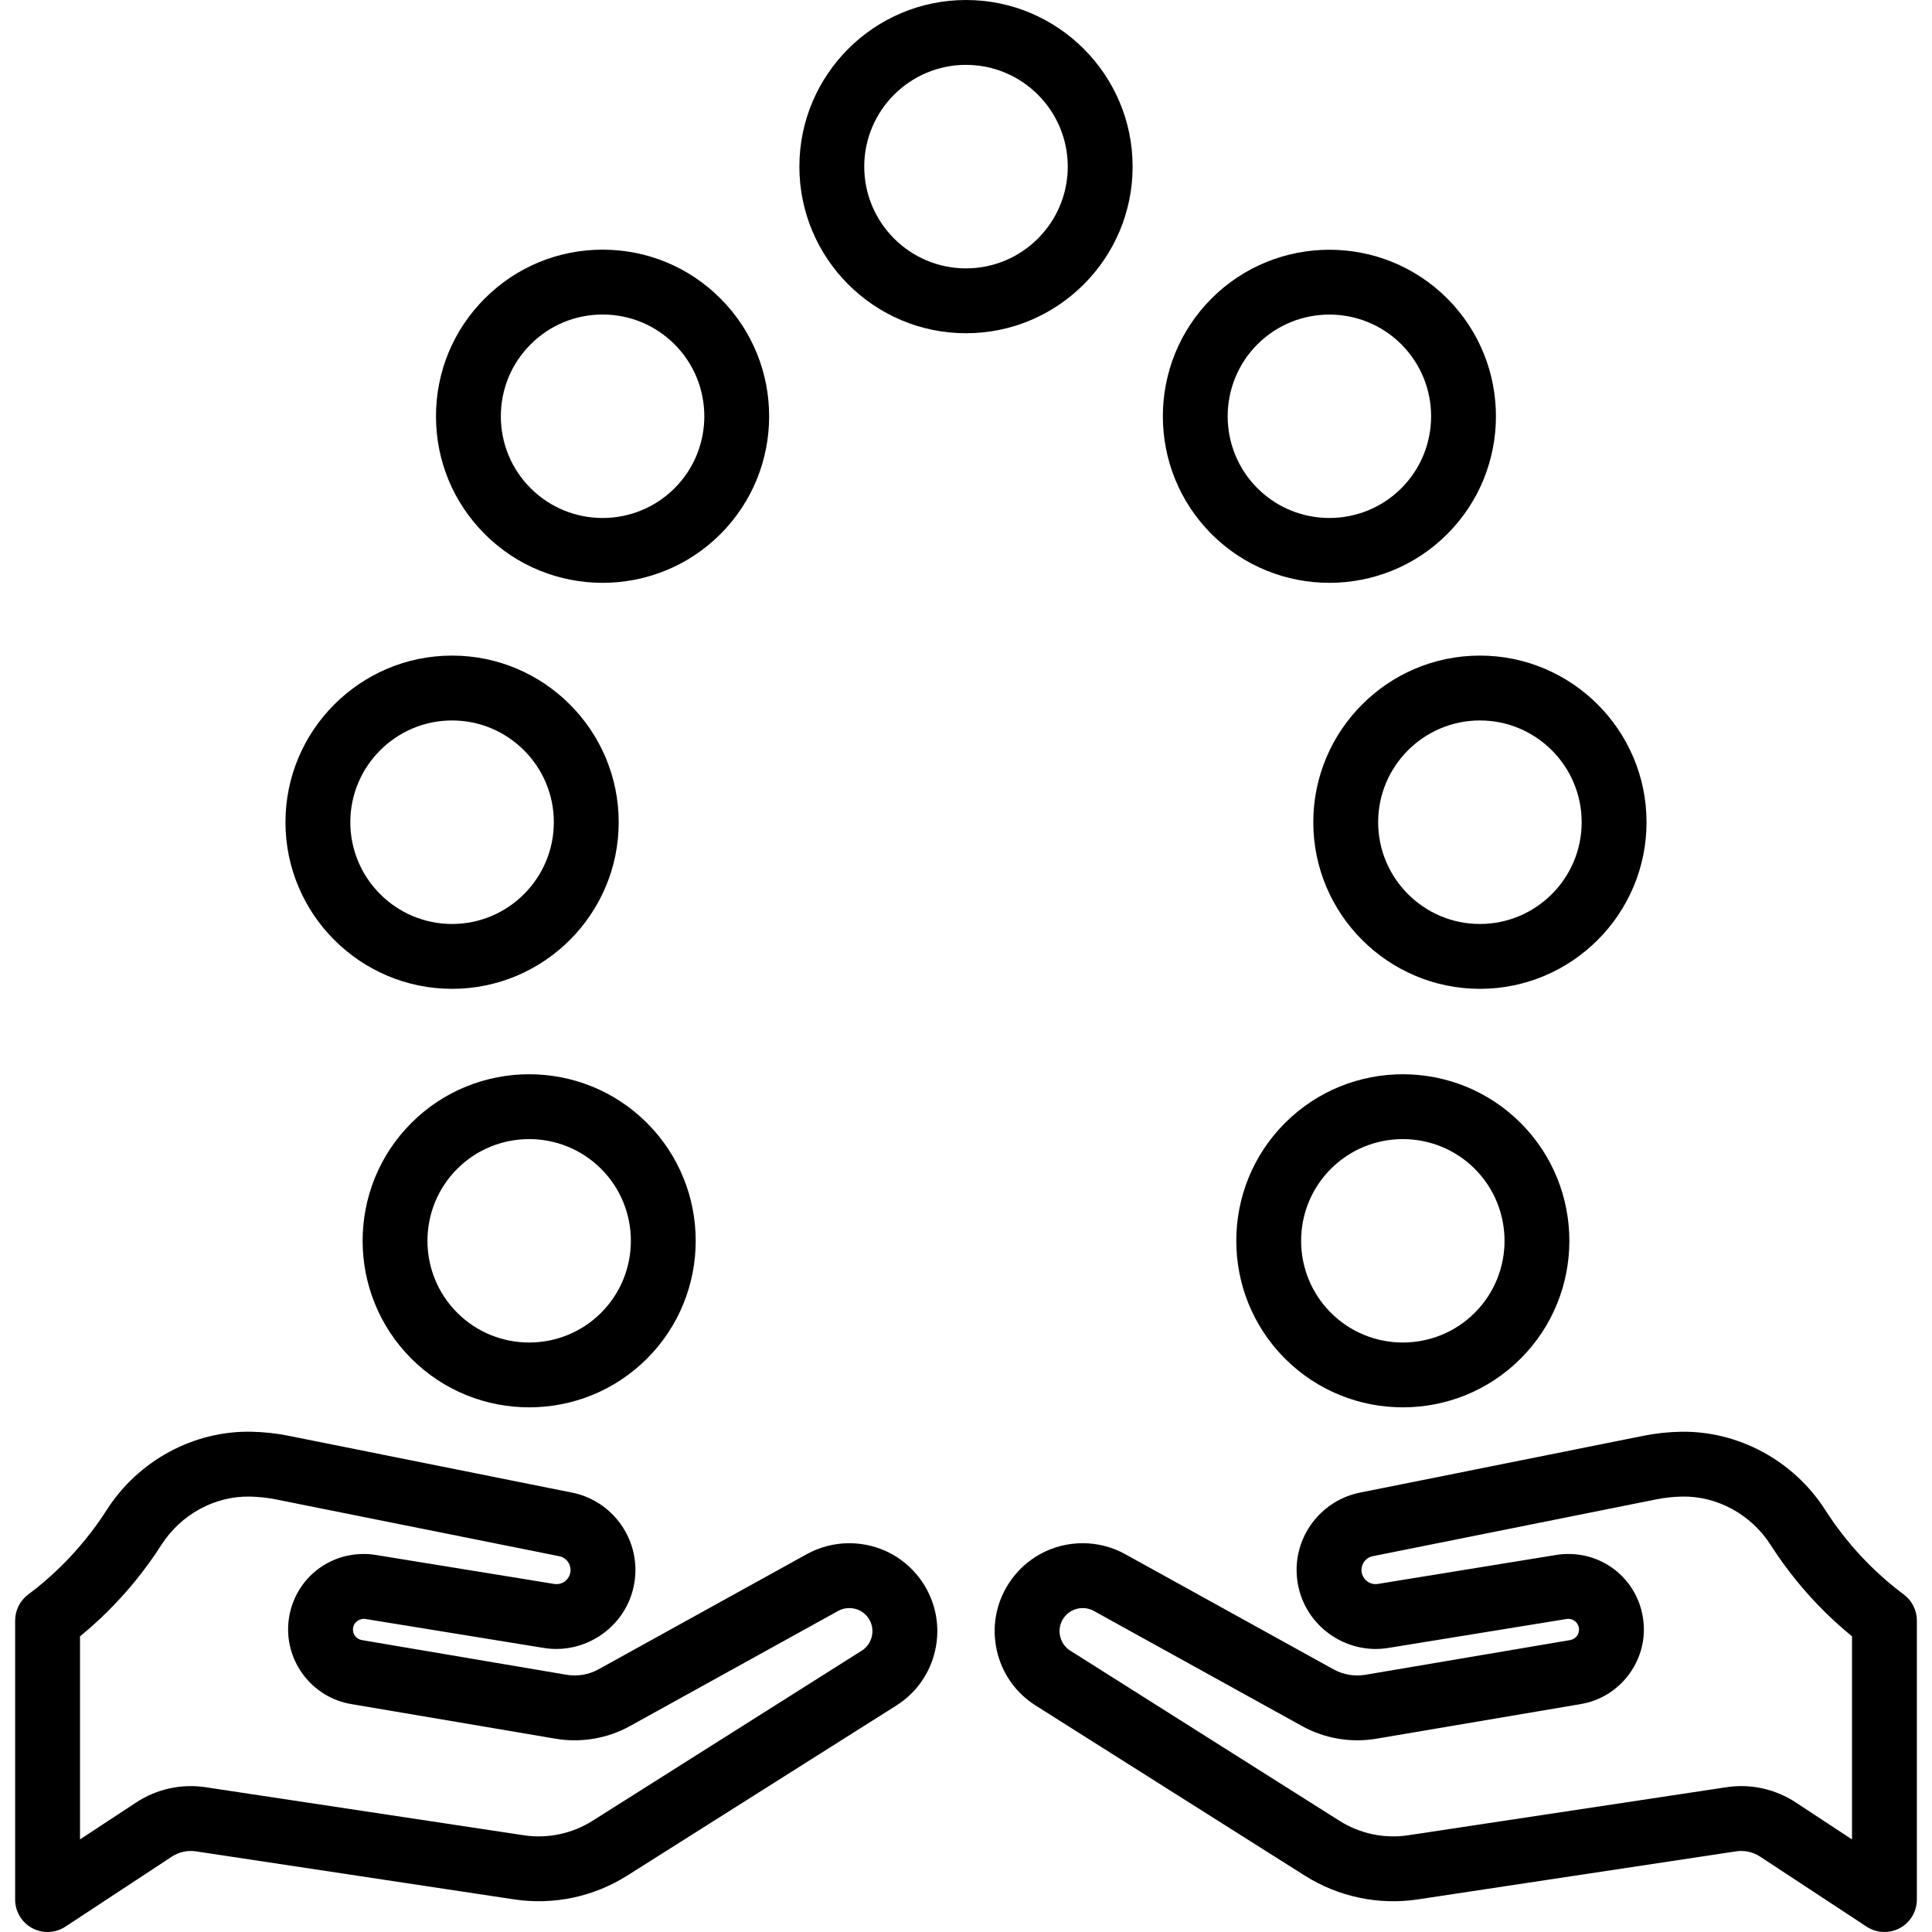
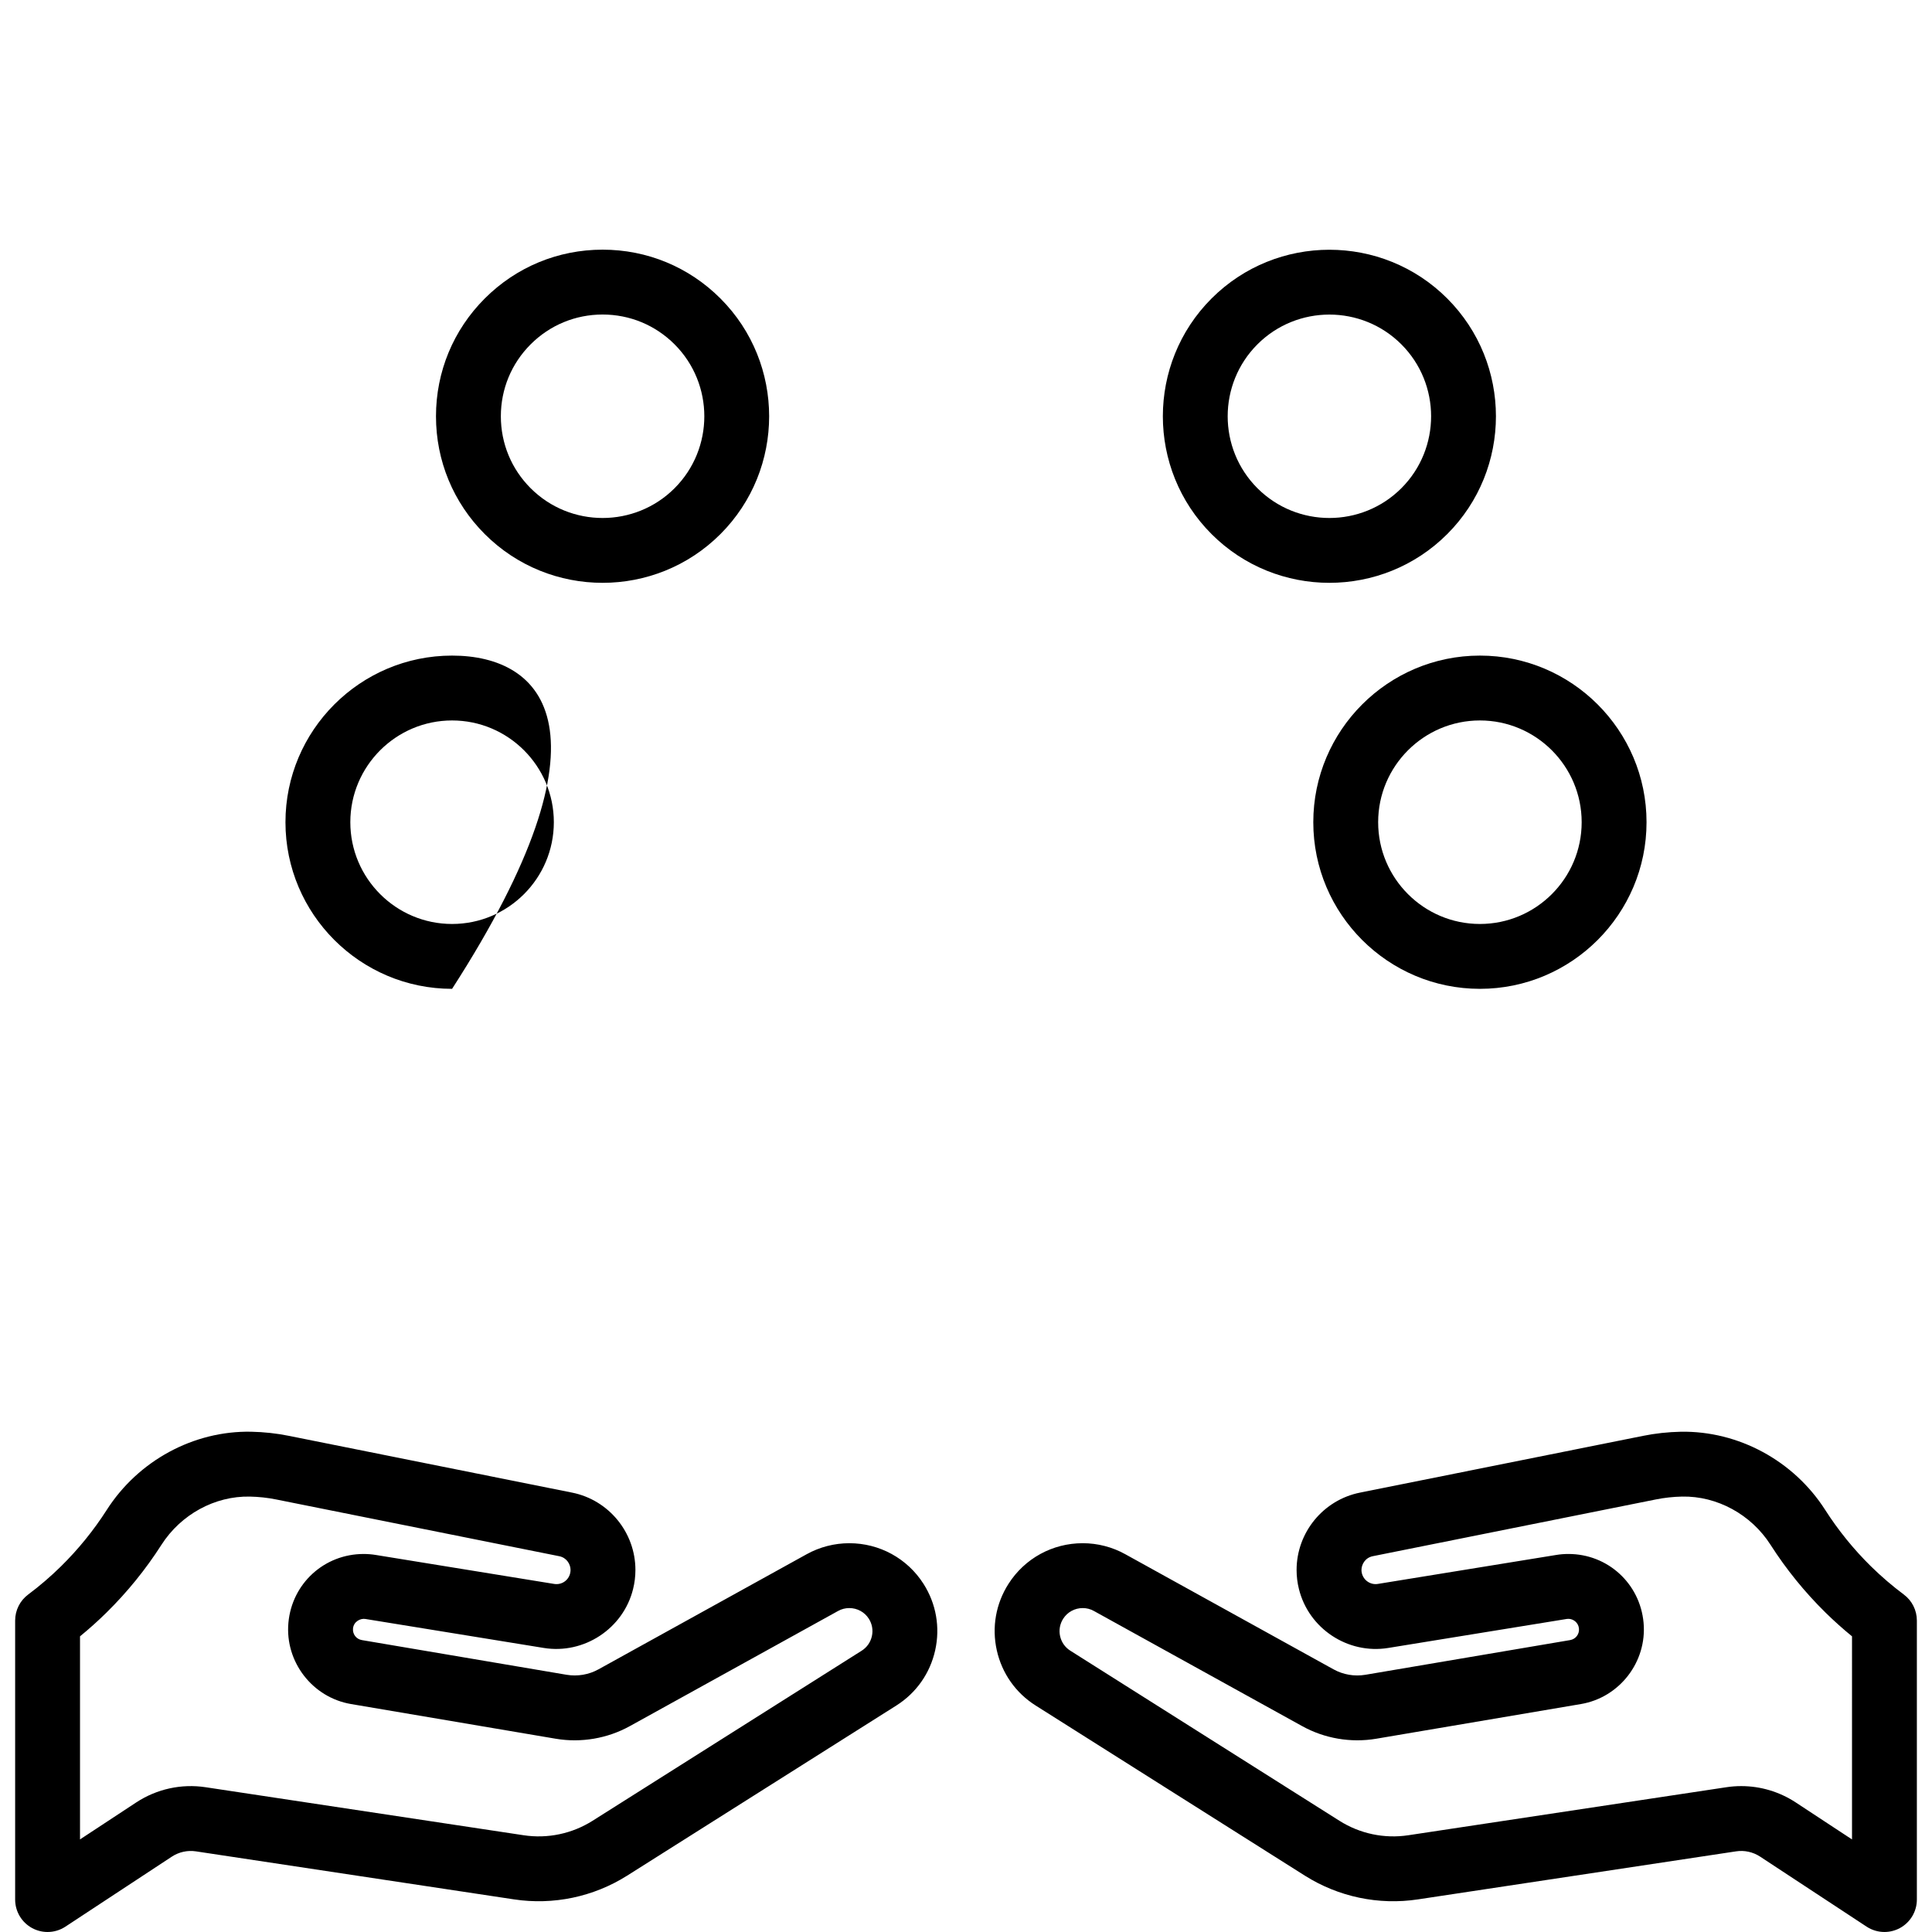
<svg xmlns="http://www.w3.org/2000/svg" version="1.1" id="Layer_1" x="0px" y="0px" viewBox="0 0 512 512" style="enable-background:new 0 0 512 512;" xml:space="preserve">
  <g>
    <g>
-       <path d="M256,0c-24.347,0-44.156,19.808-44.156,44.156S231.653,88.313,256,88.313s44.156-19.809,44.156-44.156    C300.156,19.808,280.347,0,256,0z M256,71.123c-14.87,0-26.967-12.098-26.967-26.967c0-14.869,12.097-26.967,26.967-26.967    c14.87,0,26.967,12.097,26.967,26.967S270.869,71.123,256,71.123z" />
-     </g>
+       </g>
  </g>
  <g>
    <g>
      <path d="M392.193,173.739c-24.348,0-44.156,19.809-44.156,44.156c0,24.348,19.809,44.156,44.156,44.156    s44.156-19.808,44.156-44.156C436.349,193.547,416.541,173.739,392.193,173.739z M392.192,244.862    c-14.87,0-26.967-12.097-26.967-26.967s12.098-26.967,26.967-26.967c14.869,0,26.967,12.098,26.967,26.967    C419.159,232.766,407.063,244.862,392.192,244.862z" />
    </g>
  </g>
  <g>
    <g>
-       <path d="M119.806,173.739c-24.348,0-44.156,19.809-44.156,44.156s19.809,44.156,44.156,44.156    c24.348,0,44.156-19.808,44.156-44.156C163.963,193.547,144.155,173.739,119.806,173.739z M119.806,244.862    c-14.87,0-26.967-12.097-26.967-26.967c0-14.87,12.098-26.967,26.967-26.967c14.87,0,26.967,12.098,26.967,26.967    C146.773,232.764,134.676,244.862,119.806,244.862z" />
+       <path d="M119.806,173.739c-24.348,0-44.156,19.809-44.156,44.156s19.809,44.156,44.156,44.156    C163.963,193.547,144.155,173.739,119.806,173.739z M119.806,244.862    c-14.87,0-26.967-12.097-26.967-26.967c0-14.87,12.098-26.967,26.967-26.967c14.87,0,26.967,12.098,26.967,26.967    C146.773,232.764,134.676,244.862,119.806,244.862z" />
    </g>
  </g>
  <g>
    <g>
      <path d="M190.919,79.097c-8.34-8.34-19.429-12.933-31.223-12.933s-22.884,4.593-31.223,12.933    c-8.34,8.339-12.933,19.429-12.933,31.223s4.593,22.884,12.933,31.223c8.61,8.61,19.915,12.913,31.223,12.913    c11.306,0,22.616-4.305,31.223-12.913C208.135,124.327,208.135,96.313,190.919,79.097z M178.766,129.388    c-10.515,10.513-27.624,10.513-38.137,0c-5.094-5.094-7.899-11.865-7.899-19.069s2.804-13.974,7.898-19.068    c5.094-5.094,11.865-7.899,19.069-7.899c7.202,0,13.975,2.805,19.069,7.899C189.281,101.765,189.281,118.874,178.766,129.388z" />
    </g>
  </g>
  <g>
    <g>
-       <path d="M402.986,297.602c-17.216-17.216-45.229-17.217-62.446,0c-17.216,17.216-17.216,45.23,0,62.446    c8.608,8.608,19.916,12.913,31.223,12.913s22.615-4.304,31.223-12.913C420.202,342.832,420.202,314.818,402.986,297.602z     M390.832,347.894c-10.514,10.514-27.622,10.514-38.137,0c-10.514-10.514-10.514-27.622,0-38.137    c5.257-5.257,12.163-7.885,19.069-7.885s13.811,2.629,19.069,7.885C401.346,320.272,401.346,337.379,390.832,347.894z" />
-     </g>
+       </g>
  </g>
  <g>
    <g>
-       <path d="M171.458,297.602c-17.216-17.216-45.23-17.217-62.446,0c-17.216,17.216-17.216,45.23,0,62.446    c8.608,8.608,19.916,12.913,31.223,12.913s22.615-4.304,31.223-12.913C188.674,342.832,188.674,314.818,171.458,297.602z     M159.303,347.894c-10.514,10.514-27.622,10.514-38.137,0c-10.514-10.514-10.514-27.622,0-38.137    c5.257-5.257,12.163-7.885,19.069-7.885c6.906,0,13.811,2.629,19.069,7.885C169.817,320.272,169.817,337.379,159.303,347.894z" />
-     </g>
+       </g>
  </g>
  <g>
    <g>
      <path d="M383.527,79.097c-17.216-17.216-45.23-17.216-62.447,0c-17.216,17.216-17.216,45.23,0,62.446    c8.608,8.609,19.916,12.913,31.223,12.913c11.308,0,22.616-4.304,31.224-12.913C400.743,124.327,400.743,96.313,383.527,79.097z     M371.371,129.388c-10.515,10.513-27.624,10.513-38.138,0c-10.513-10.514-10.513-27.621,0-38.137    c5.258-5.257,12.163-7.885,19.069-7.885c6.906,0,13.811,2.629,19.069,7.885C381.886,101.765,381.886,118.874,371.371,129.388z" />
    </g>
  </g>
  <g>
    <g>
      <path d="M244.737,419.728c-4.304-6.737-11.656-10.761-19.665-10.761c-3.94,0-7.84,1.005-11.275,2.906l-55.193,30.518    c-2.561,1.418-5.567,1.929-8.463,1.44l-54.24-9.192c-1.476-0.25-2.487-1.56-2.352-3.051c0.165-1.829,1.931-2.768,3.287-2.544    l47.269,7.678c10.668,1.735,21.065-5.122,23.66-15.581c0.417-1.65,0.628-3.361,0.628-5.085c0-9.948-7.08-18.574-16.818-20.506    l-74.982-15.031c-3.245-0.66-6.619-1.029-10.046-1.099c-15.248-0.286-29.904,7.663-38.258,20.726    c-3.46,5.406-7.539,10.436-12.13,14.954c-2.729,2.687-5.652,5.198-8.689,7.463c-2.174,1.623-3.456,4.176-3.456,6.89v73.949    c0,3.161,1.734,6.066,4.516,7.566c1.277,0.689,2.678,1.029,4.078,1.029c1.65,0,3.296-0.474,4.725-1.414l28.194-18.547    c1.902-1.249,4.177-1.746,6.423-1.404l84.246,12.719c10.418,1.581,21.072-0.65,30.004-6.286l71.338-45.083    c5.275-3.335,8.929-8.528,10.292-14.623C249.193,431.264,248.097,425.006,244.737,419.728z M231.056,433.611    c-0.359,1.603-1.318,2.968-2.702,3.844l-71.331,45.079c-5.432,3.429-11.914,4.786-18.254,3.824L54.537,473.64    c-6.435-0.984-12.982,0.443-18.449,4.032l-14.884,9.791v-53.816c2.428-1.983,4.776-4.089,7.013-6.292    c5.504-5.416,10.4-11.452,14.552-17.941c5.158-8.069,14.155-12.994,23.444-12.803c2.379,0.048,4.719,0.304,6.978,0.762    l75.02,15.039c1.963,0.39,2.991,2.13,2.991,3.649c0,0.301-0.037,0.604-0.113,0.909c-0.473,1.905-2.29,3.1-4.226,2.789    l-47.263-7.677c-1.061-0.173-2.152-0.261-3.242-0.261c-10.425,0-18.992,7.837-19.928,18.225    c-0.936,10.347,6.356,19.81,16.6,21.545l54.246,9.192c6.72,1.136,13.702-0.056,19.649-3.349l55.192-30.518    c0.91-0.503,1.905-0.759,2.955-0.759c2.112,0,4.049,1.057,5.172,2.817C231.127,430.359,231.416,432.006,231.056,433.611z" />
    </g>
  </g>
  <g>
    <g>
      <path d="M504.533,422.568c-3.024-2.255-5.956-4.771-8.703-7.465c-4.59-4.516-8.67-9.547-12.123-14.943    c-8.344-13.069-23.027-20.995-38.268-20.734c-3.416,0.07-6.794,0.439-10.019,1.094l-74.976,15.032    c-9.754,1.936-16.834,10.561-16.834,20.508c0,1.722,0.212,3.433,0.617,5.036c2.588,10.502,12.978,17.369,23.67,15.629    l47.303-7.684c0.128-0.022,0.278-0.032,0.446-0.032c1.261,0,2.651,0.965,2.797,2.586c0.134,1.486-0.877,2.796-2.354,3.047    l-54.235,9.191c-2.897,0.492-5.896-0.022-8.458-1.443l-55.183-30.507c-3.431-1.908-7.332-2.917-11.282-2.917    c-8.009,0-15.361,4.023-19.667,10.765c-3.363,5.268-4.465,11.528-3.102,17.627s5.023,11.294,10.303,14.627l71.336,45.082    c8.917,5.635,19.572,7.868,29.987,6.287l84.271-12.724c2.227-0.343,4.503,0.158,6.398,1.401l28.214,18.553    c1.428,0.94,3.073,1.413,4.723,1.413c1.399,0,2.802-0.342,4.078-1.029c2.781-1.5,4.515-4.405,4.515-7.566v-73.949    C507.989,426.743,506.708,424.189,504.533,422.568z M490.8,487.467L490.8,487.467l-14.903-9.8    c-4.334-2.844-9.354-4.332-14.451-4.332c-1.321,0-2.649,0.1-3.971,0.303l-84.257,12.721c-6.334,0.96-12.81-0.397-18.23-3.821    l-71.34-45.086c-1.388-0.875-2.349-2.24-2.707-3.842c-0.359-1.601-0.069-3.245,0.814-4.627c1.13-1.769,3.067-2.827,5.179-2.827    c1.049,0,2.033,0.252,2.946,0.761l55.19,30.511c5.946,3.299,12.928,4.49,19.656,3.353l54.237-9.191    c10.247-1.735,17.54-11.198,16.603-21.541c-0.935-10.393-9.498-18.23-19.917-18.23c-1.109,0-2.208,0.089-3.234,0.26l-47.273,7.678    c-1.91,0.311-3.762-0.909-4.233-2.823c-0.069-0.272-0.105-0.574-0.105-0.875c0-1.518,1.027-3.258,3.007-3.652l75.014-15.04    c2.237-0.454,4.58-0.709,6.949-0.758c9.257-0.183,18.299,4.732,23.452,12.804c4.15,6.486,9.045,12.521,14.56,17.948    c2.248,2.206,4.598,4.309,7.016,6.283V487.467z" />
    </g>
  </g>
  <g>
</g>
  <g>
</g>
  <g>
</g>
  <g>
</g>
  <g>
</g>
  <g>
</g>
  <g>
</g>
  <g>
</g>
  <g>
</g>
  <g>
</g>
  <g>
</g>
  <g>
</g>
  <g>
</g>
  <g>
</g>
  <g>
</g>
</svg>